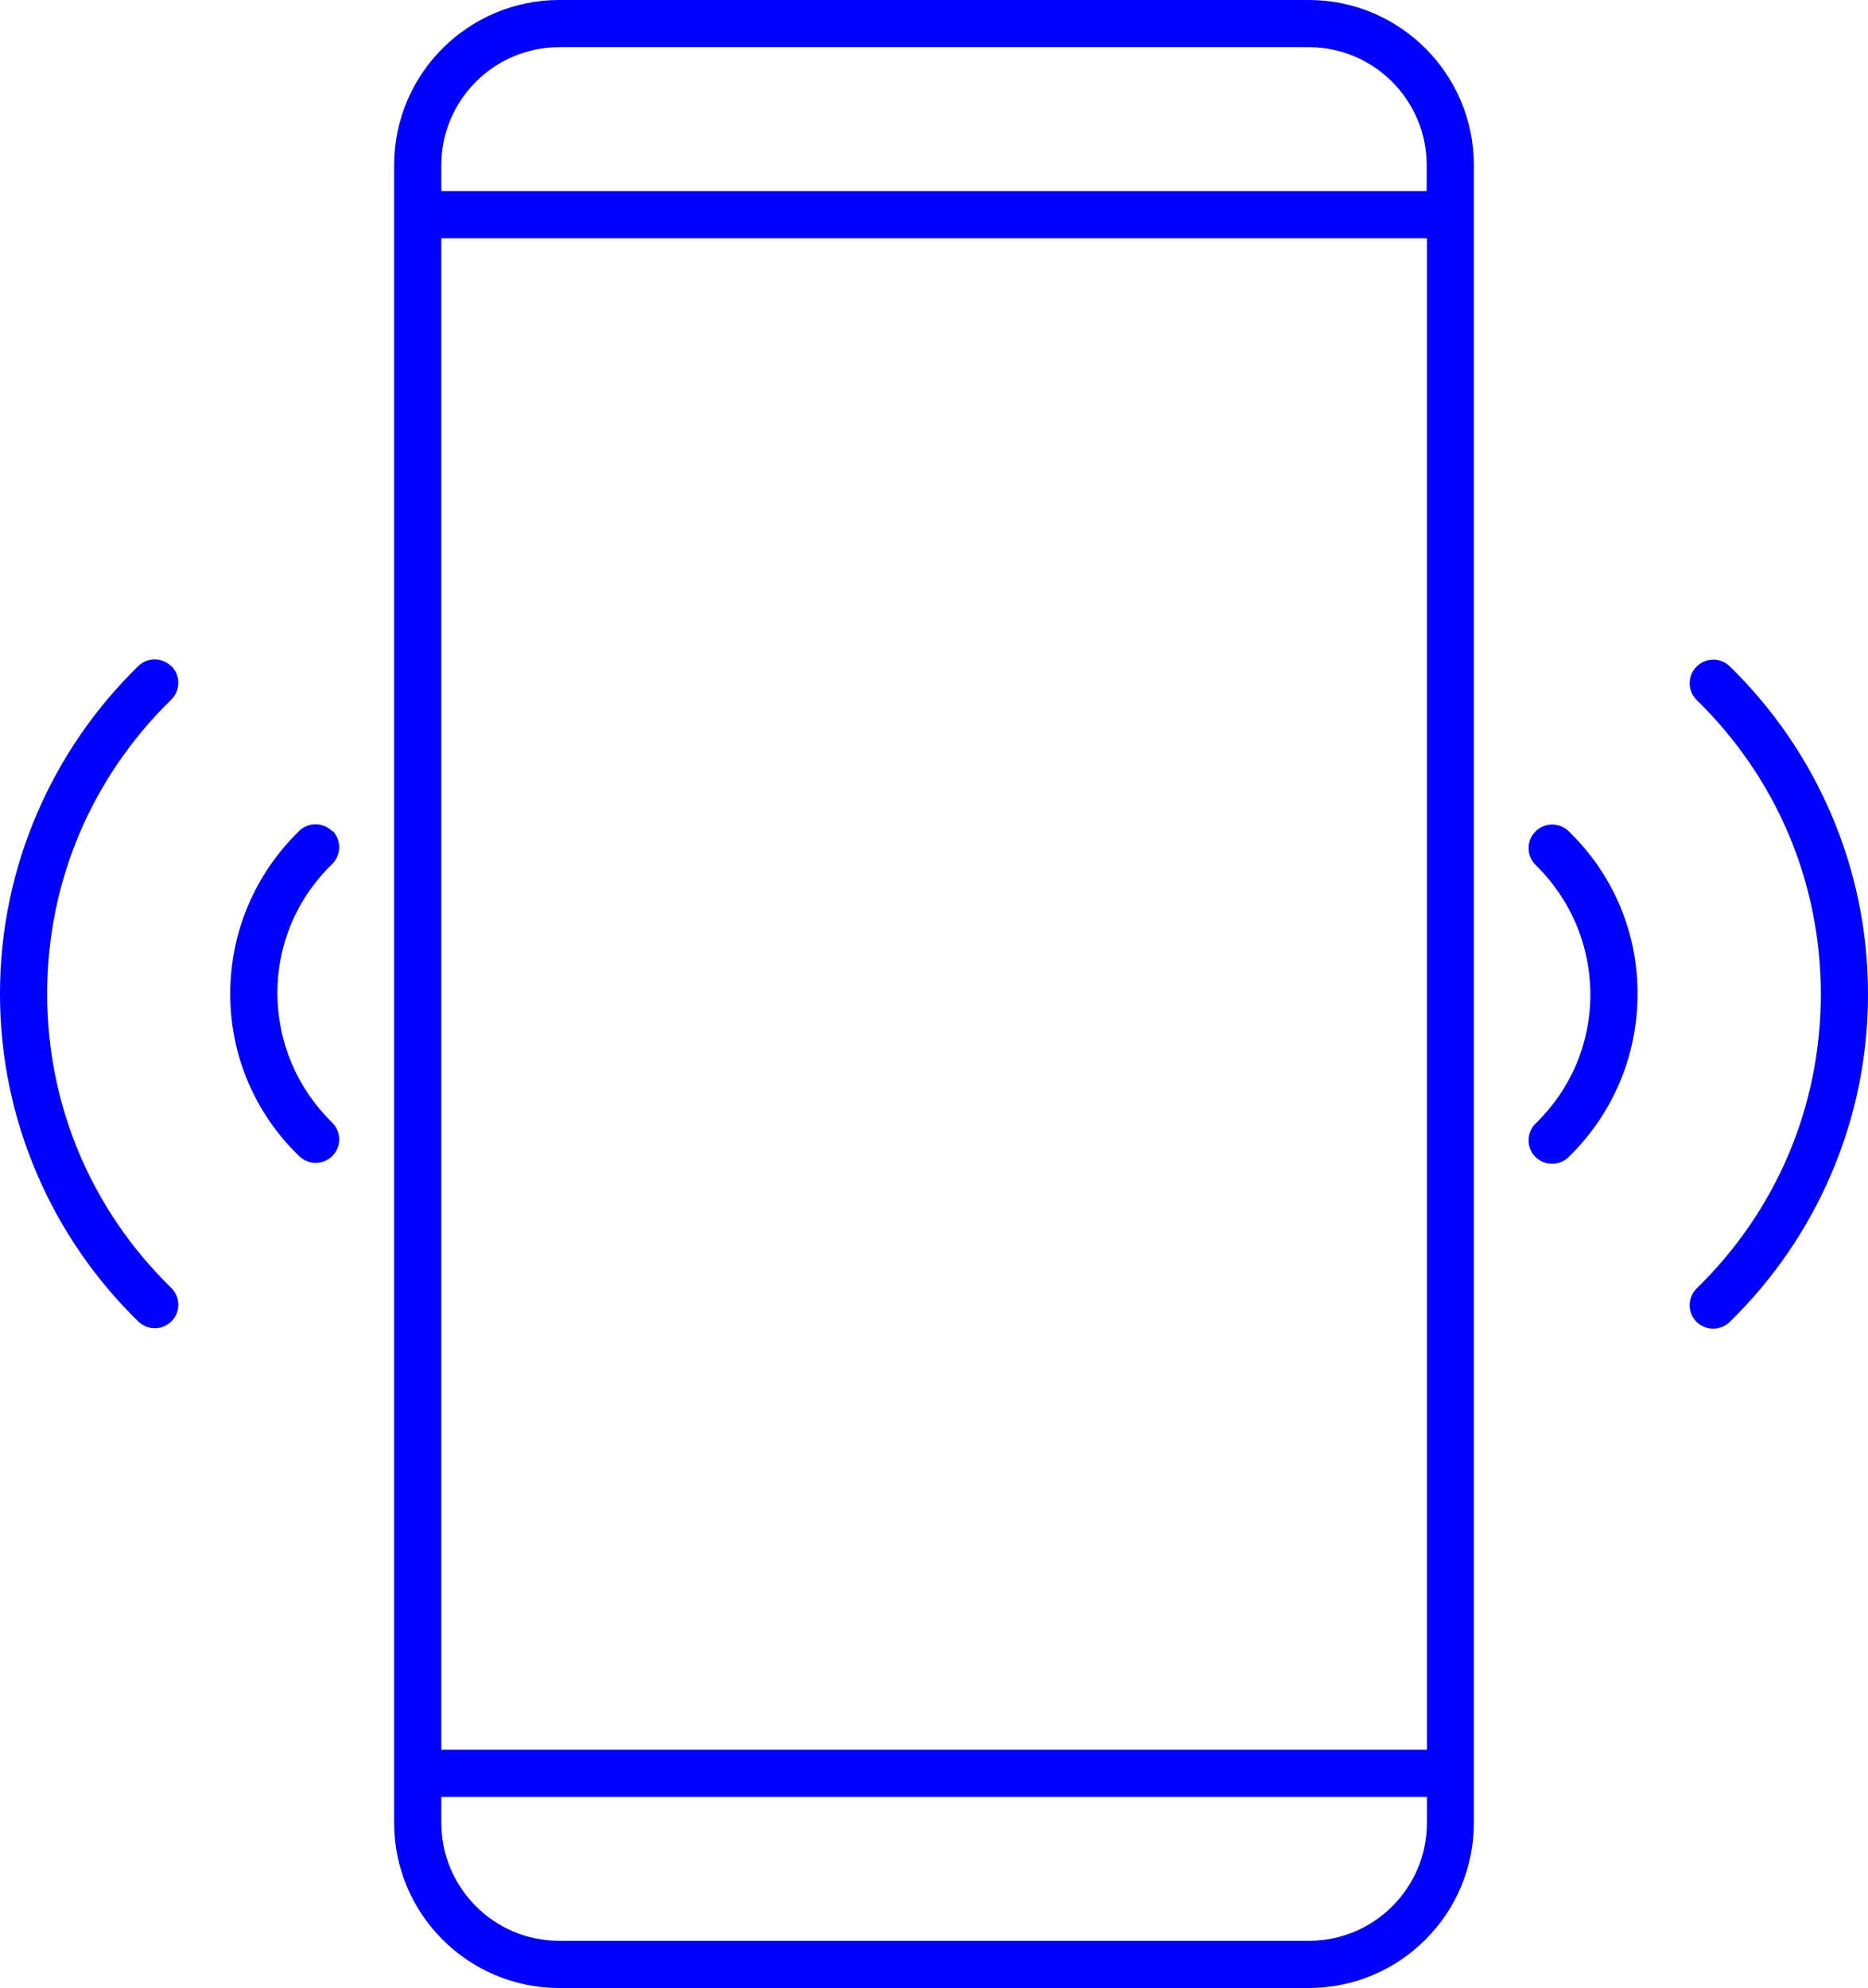
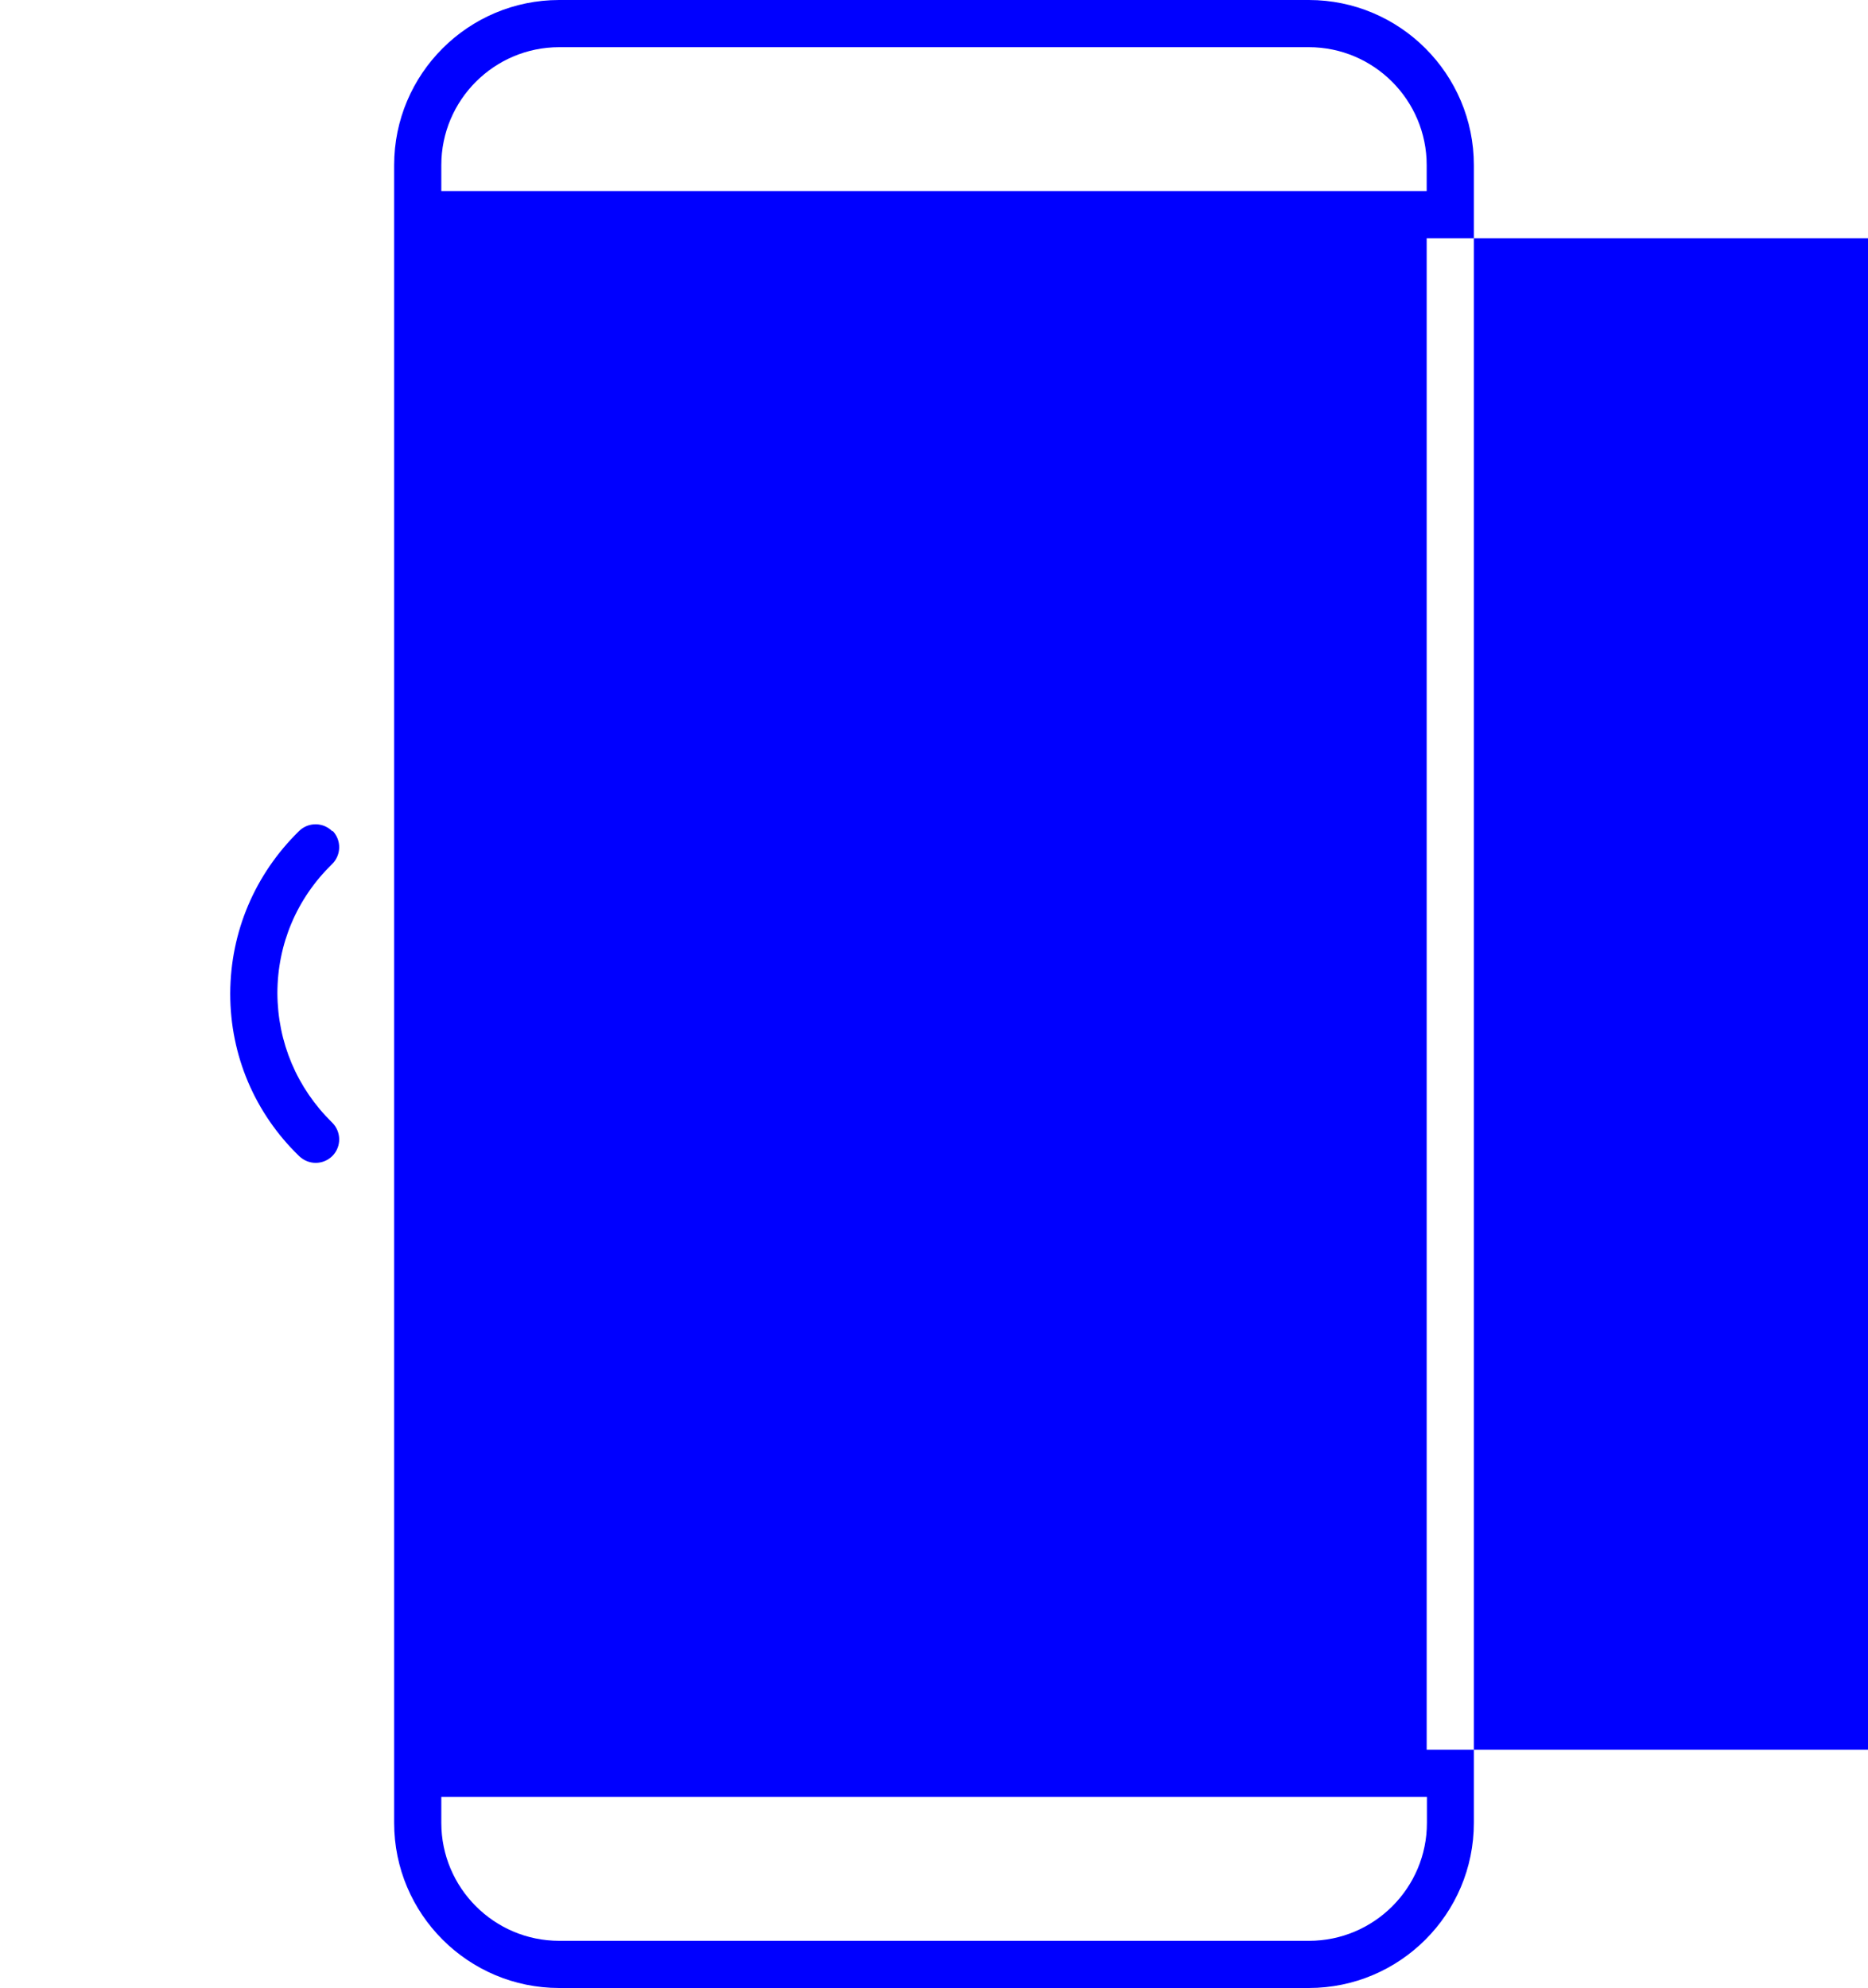
<svg xmlns="http://www.w3.org/2000/svg" viewBox="0 0 80 85.12">
-   <path d="m 56.05,0 h -32.1 c -3.9,0 -7.07,3.17 -7.07,7.07 v 70.98 c 0,3.9 3.17,7.07 7.07,7.07 h 32.1 c 3.9,0 7.07,-3.17 7.07,-7.07 V 7.07 C 63.12,3.17 59.95,0 56.05,0 Z M 61.1,74.92 H 18.9 V 10.2 h 42.21 v 64.72 z m -5.05,8.18 h -32.1 c -2.79,0 -5.05,-2.27 -5.05,-5.05 v -1.11 h 42.21 v 1.11 c 0,2.79 -2.27,5.05 -5.05,5.05 z M 61.1,8.18 H 18.9 V 7.07 c 0,-2.79 2.27,-5.05 5.05,-5.05 h 32.1 c 2.79,0 5.05,2.27 5.05,5.05 z" style="fill:#00f" />
-   <path d="M 7.35,28.54 C 6.96,28.14 6.32,28.13 5.92,28.52 4.07,30.33 2.61,32.45 1.59,34.82 0.54,37.26 0,39.86 0,42.54 c 0,0 0,0 0,0 0,0 0,0 0,0.01 0,0 0,0 0,0.01 0,0 0,0 0,0 0,2.68 0.54,5.28 1.59,7.72 1.02,2.37 2.48,4.49 4.33,6.3 0.2,0.19 0.45,0.29 0.71,0.29 0.26,0 0.52,-0.1 0.72,-0.3 C 7.74,56.17 7.73,55.53 7.33,55.14 3.91,51.8 2.02,47.33 2.02,42.55 c 0,-4.78 1.89,-9.25 5.31,-12.59 0.4,-0.39 0.41,-1.03 0.02,-1.43 z" style="fill:#00f" />
+   <path d="m 56.05,0 h -32.1 c -3.9,0 -7.07,3.17 -7.07,7.07 v 70.98 c 0,3.9 3.17,7.07 7.07,7.07 h 32.1 c 3.9,0 7.07,-3.17 7.07,-7.07 V 7.07 C 63.12,3.17 59.95,0 56.05,0 Z M 61.1,74.92 V 10.2 h 42.21 v 64.72 z m -5.05,8.18 h -32.1 c -2.79,0 -5.05,-2.27 -5.05,-5.05 v -1.11 h 42.21 v 1.11 c 0,2.79 -2.27,5.05 -5.05,5.05 z M 61.1,8.18 H 18.9 V 7.07 c 0,-2.79 2.27,-5.05 5.05,-5.05 h 32.1 c 2.79,0 5.05,2.27 5.05,5.05 z" style="fill:#00f" />
  <path d="m 14.24,35.6 c -0.39,-0.4 -1.03,-0.41 -1.43,-0.02 -1.89,1.85 -2.94,4.31 -2.95,6.95 0,0 0,0 0,0 0,0 0,0 0,0.01 0,0 0,0 0,0.01 0,0 0,0 0,0 0,2.64 1.05,5.11 2.95,6.95 0.2,0.19 0.45,0.29 0.71,0.29 0.26,0 0.52,-0.1 0.72,-0.3 0.39,-0.4 0.38,-1.04 -0.02,-1.43 -1.5,-1.47 -2.33,-3.43 -2.34,-5.53 0,-2.1 0.83,-4.06 2.34,-5.53 0.4,-0.39 0.41,-1.03 0.02,-1.43 z" style="fill:#00f" />
-   <path d="m 80,42.56 c 0,0 0,0 0,-0.01 0,0 0,0 0,0 0,-2.68 -0.54,-5.28 -1.59,-7.72 -1.02,-2.37 -2.48,-4.49 -4.33,-6.3 -0.4,-0.39 -1.04,-0.38 -1.43,0.02 -0.39,0.4 -0.38,1.04 0.02,1.43 3.42,3.34 5.31,7.81 5.31,12.59 0,4.78 -1.89,9.25 -5.31,12.59 -0.4,0.39 -0.41,1.03 -0.02,1.43 0.2,0.2 0.46,0.3 0.72,0.3 0.26,0 0.51,-0.1 0.71,-0.29 1.85,-1.81 3.31,-3.93 4.33,-6.3 1.05,-2.44 1.59,-5.04 1.59,-7.72 0,0 0,0 0,0 0,0 0,0 0,-0.01 z" style="fill:#00f" />
-   <path d="m 70.13,42.54 c 0,-2.64 -1.05,-5.11 -2.95,-6.95 -0.4,-0.39 -1.04,-0.38 -1.43,0.02 -0.39,0.4 -0.38,1.04 0.02,1.43 1.5,1.47 2.33,3.43 2.34,5.53 0,2.1 -0.83,4.06 -2.34,5.53 -0.4,0.39 -0.41,1.03 -0.02,1.43 0.2,0.2 0.46,0.3 0.72,0.3 0.26,0 0.51,-0.1 0.71,-0.29 1.89,-1.85 2.94,-4.31 2.95,-6.95 0,0 0,0 0,0 0,0 0,0 0,-0.01 0,-0.01 0,0 0,-0.01 0,0 0,0 0,0 z" style="fill:#00f" />
</svg>